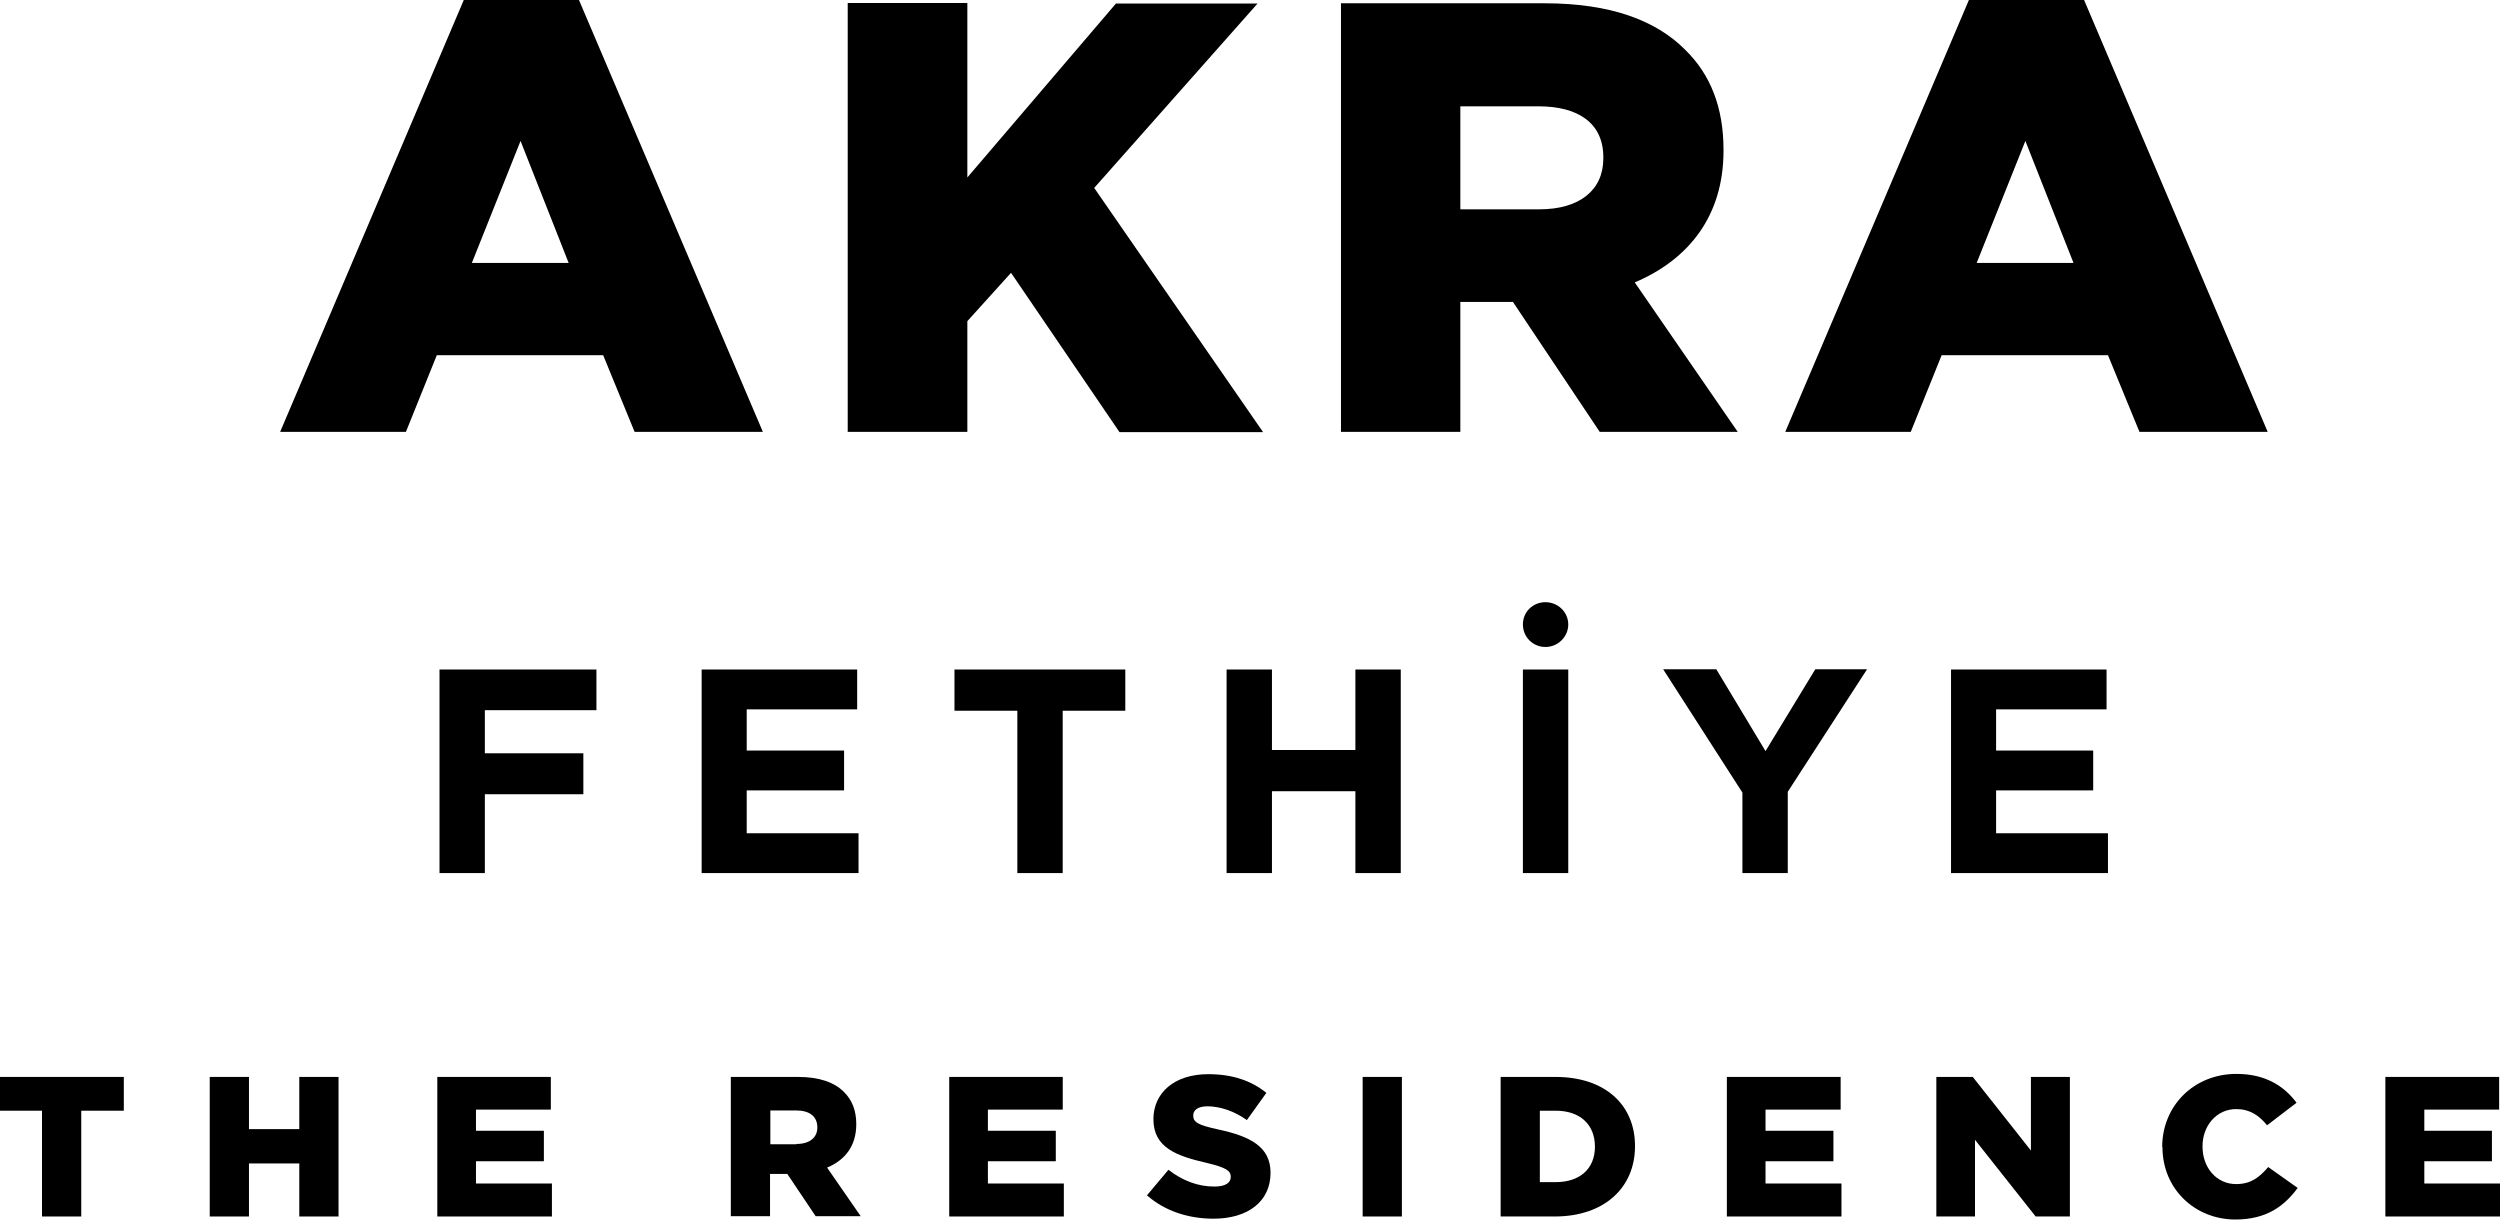
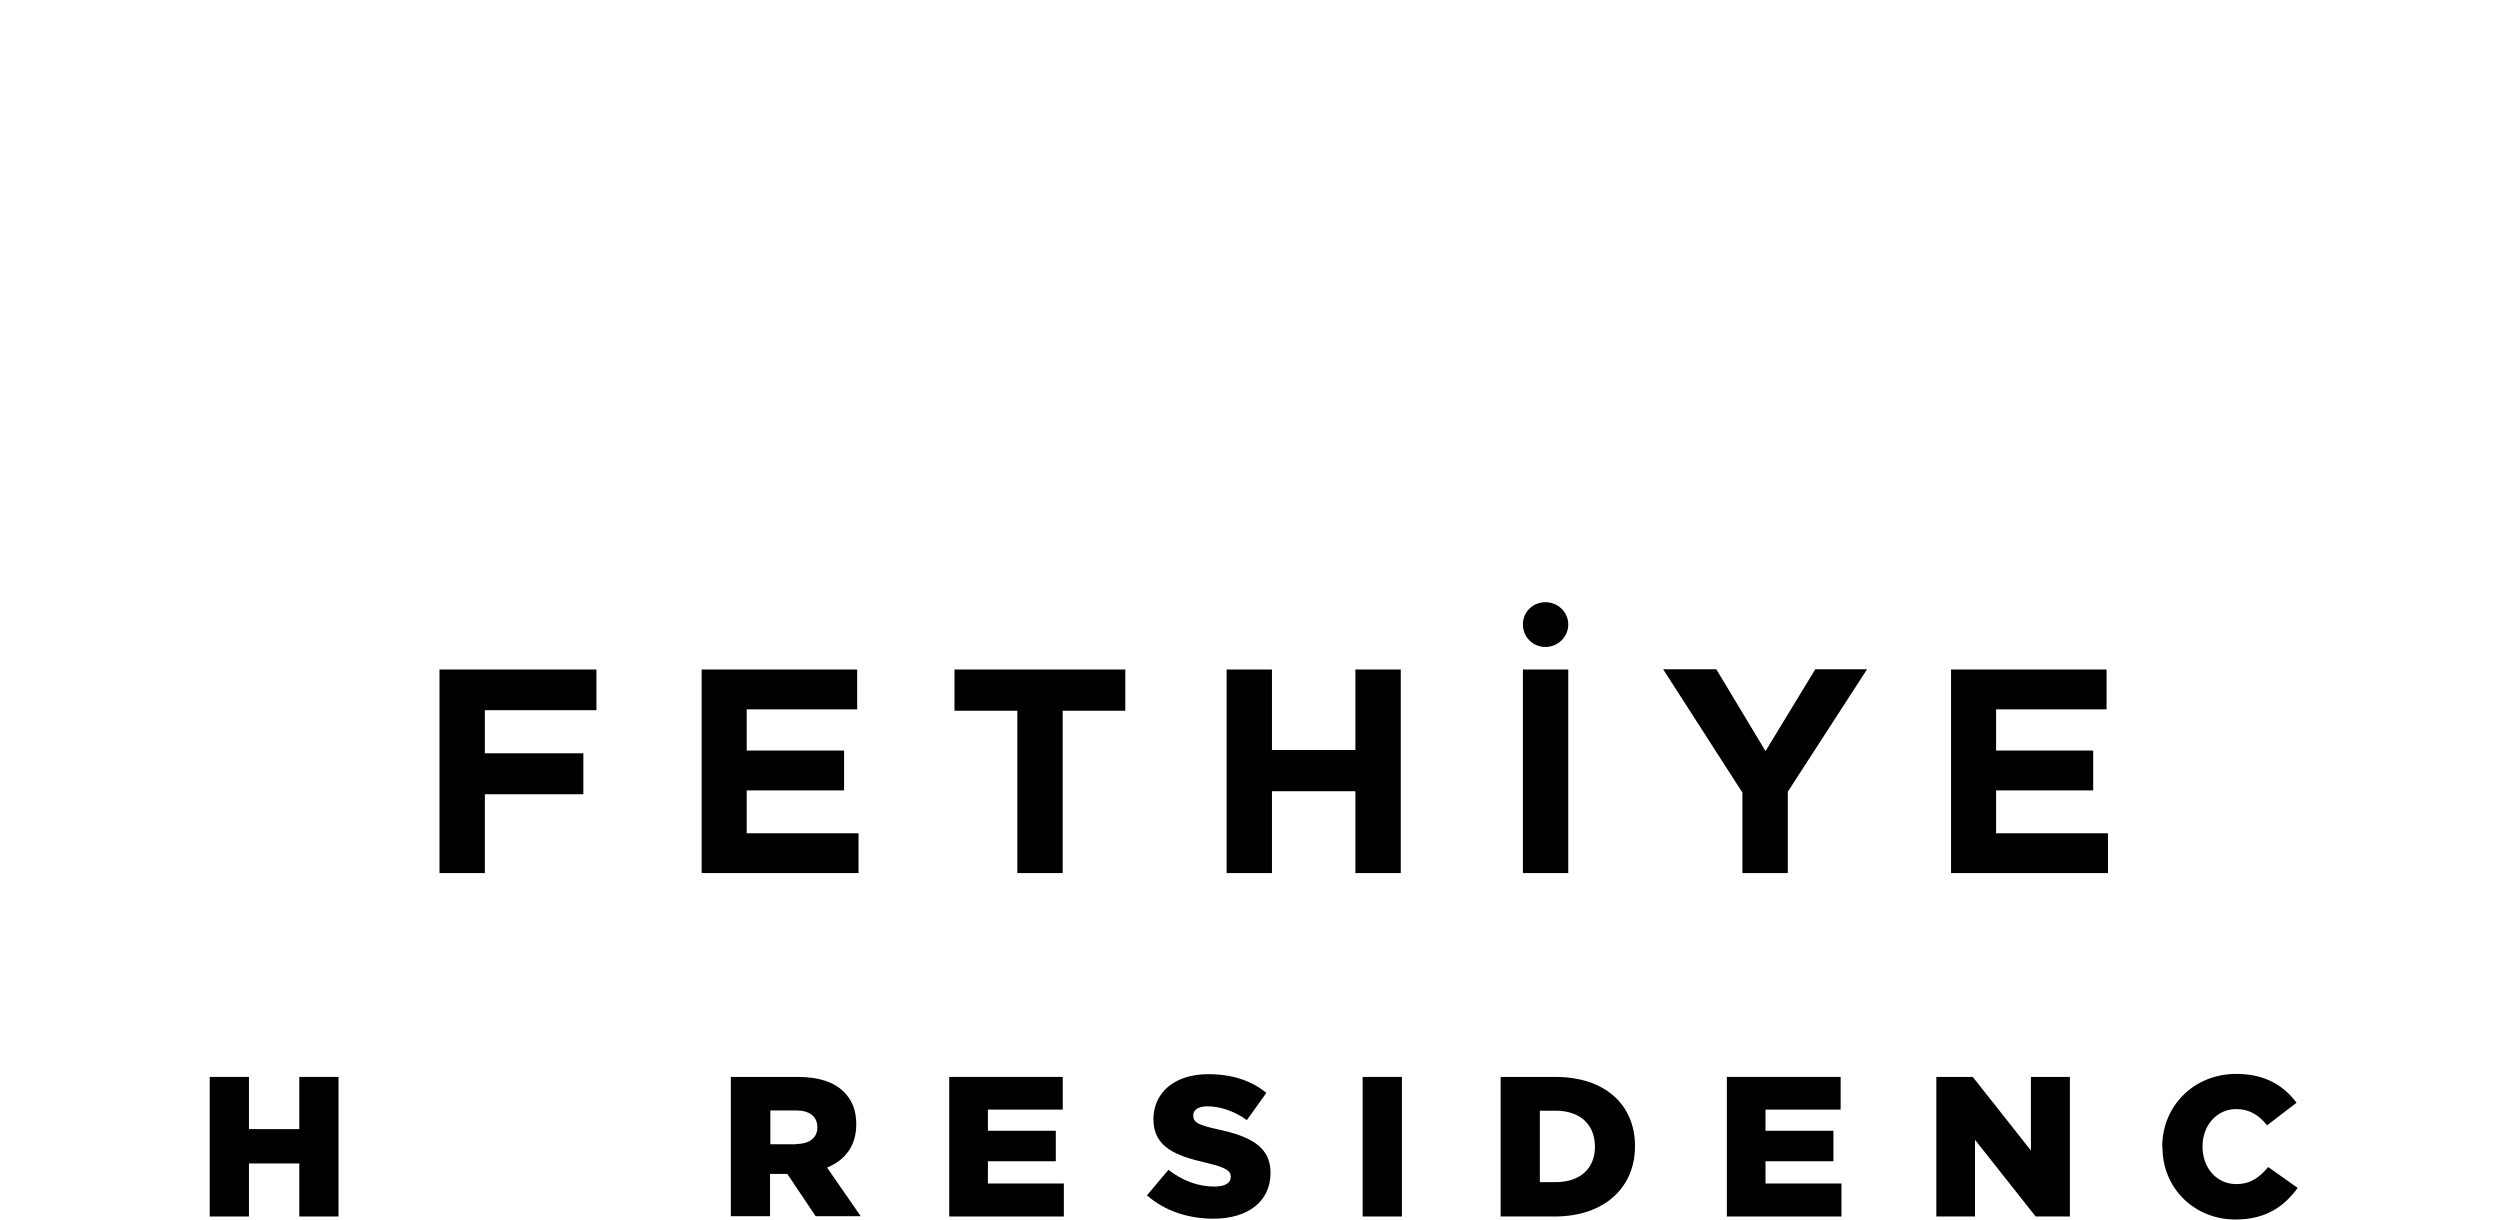
<svg xmlns="http://www.w3.org/2000/svg" width="82" height="40" viewBox="0 0 82 40" fill="none">
-   <path d="M1.378 36.431H0V35.323H4.061V36.431H2.665V39.901H1.378V36.431Z" fill="black" />
  <path d="M6.879 35.323H8.166V37.035H9.817V35.323H11.104V39.901H9.817V38.161H8.166V39.901H6.879V35.323Z" fill="black" />
-   <path d="M14.344 35.323H18.067V36.395H15.612V37.089H17.839V38.089H15.612V38.819H18.103V39.901H14.344V35.323Z" fill="black" />
  <path d="M23.98 35.323H26.17C26.882 35.323 27.365 35.503 27.676 35.81C27.949 36.08 28.086 36.423 28.086 36.873C28.086 37.594 27.712 38.054 27.128 38.297L28.232 39.892H26.754L25.823 38.504H25.257V39.892H23.971V35.314L23.98 35.323ZM26.124 37.522C26.553 37.522 26.809 37.315 26.809 36.981C26.809 36.603 26.535 36.423 26.115 36.423H25.267V37.531H26.124V37.522Z" fill="black" />
  <path d="M31.135 35.323H34.858V36.395H32.403V37.089H34.63V38.089H32.403V38.819H34.894V39.901H31.135V35.323Z" fill="black" />
  <path d="M37.613 39.216L38.325 38.369C38.79 38.729 39.292 38.919 39.831 38.919C40.187 38.919 40.369 38.801 40.369 38.603C40.369 38.396 40.214 38.297 39.584 38.144C38.599 37.918 37.832 37.648 37.832 36.711C37.832 35.846 38.517 35.233 39.63 35.233C40.415 35.233 41.035 35.44 41.537 35.846L40.898 36.738C40.479 36.441 40.013 36.287 39.603 36.287C39.292 36.287 39.137 36.414 39.137 36.585C39.137 36.81 39.292 36.9 39.949 37.044C41.008 37.27 41.674 37.612 41.674 38.468C41.674 39.414 40.926 39.973 39.803 39.973C38.982 39.973 38.206 39.721 37.632 39.216" fill="black" />
  <path d="M45.982 35.323H44.695V39.901H45.982V35.323Z" fill="black" />
  <path d="M49.221 35.323H51.018C52.67 35.323 53.628 36.26 53.628 37.585V37.603C53.628 38.927 52.652 39.901 50.991 39.901H49.221V35.323ZM50.507 36.44V38.774H51.028C51.803 38.774 52.314 38.351 52.314 37.612C52.314 36.864 51.803 36.431 51.028 36.431H50.507V36.44Z" fill="black" />
  <path d="M56.641 35.323H60.373V36.395H57.909V37.089H60.136V38.089H57.909V38.819H60.4V39.901H56.641V35.323Z" fill="black" />
  <path d="M63.512 35.323H64.707L66.614 37.738V35.323H67.892V39.901H66.769L64.78 37.386V39.901H63.512V35.323Z" fill="black" />
  <path d="M70.92 37.621C70.92 36.279 71.951 35.224 73.356 35.224C74.305 35.224 74.917 35.621 75.327 36.17L74.36 36.909C74.096 36.585 73.794 36.378 73.347 36.378C72.699 36.378 72.243 36.927 72.243 37.594V37.612C72.243 38.297 72.699 38.838 73.347 38.838C73.831 38.838 74.114 38.612 74.397 38.279L75.364 38.964C74.926 39.559 74.342 40 73.32 40C71.997 40 70.929 39 70.929 37.63" fill="black" />
-   <path d="M78.24 35.323H81.972V36.395H79.518V37.089H81.735V38.089H79.518V38.819H82V39.901H78.24V35.323Z" fill="black" />
  <path d="M14.416 21.96H19.563V23.294H15.903V24.708H19.134V26.051H15.903V28.637H14.416V21.96Z" fill="black" />
  <path d="M23.014 21.96H28.115V23.267H24.492V24.618H27.686V25.925H24.492V27.331H28.16V28.637H23.014V21.96Z" fill="black" />
  <path d="M33.369 23.312H31.307V21.96H36.91V23.312H34.856V28.637H33.369V23.312Z" fill="black" />
  <path d="M40.232 21.96H41.72V24.6H44.457V21.96H45.945V28.637H44.457V25.952H41.72V28.637H40.232V21.96Z" fill="black" />
  <path d="M51.439 21.96H49.951V28.637H51.439V21.96Z" fill="black" />
  <path d="M57.151 25.997L54.551 21.951H56.294L57.909 24.636L59.542 21.951H61.24L58.639 25.97V28.637H57.151V25.997Z" fill="black" />
  <path d="M63.994 21.96H69.095V23.267H65.472V24.618H68.657V25.925H65.472V27.331H69.141V28.637H63.994V21.96Z" fill="black" />
  <path d="M51.439 20.482C51.439 20.887 51.101 21.221 50.69 21.221C50.28 21.221 49.951 20.896 49.951 20.482C49.951 20.067 50.28 19.752 50.69 19.752C51.101 19.752 51.439 20.076 51.439 20.482Z" fill="black" />
-   <path d="M64.835 8.624L66.432 4.623L68.011 8.624H64.835ZM58.548 14.165H62.673L63.686 11.651H69.142L70.174 14.165H74.38L68.358 0H64.58L58.557 14.165H58.548ZM47.899 6.857V3.487H50.463C51.777 3.487 52.589 4.046 52.589 5.154V5.199C52.589 6.227 51.823 6.866 50.49 6.866H47.908L47.899 6.857ZM43.975 14.165H47.899V9.903H49.624L52.471 14.165H56.997L53.62 9.263C55.382 8.515 56.531 7.092 56.531 4.947V4.911C56.531 3.523 56.102 2.442 55.281 1.64C54.332 0.676 52.836 0.108 50.673 0.108H43.984V14.174L43.975 14.165ZM27.805 14.165H31.729V10.534L33.162 8.948L36.72 14.174H41.429L35.89 6.164L41.247 0.117H36.602L31.729 5.821V0.099H27.805V14.165ZM15.477 8.624L17.074 4.623L18.652 8.624H15.477ZM9.189 14.165H13.314L14.327 11.651H19.784L20.815 14.165H25.022L18.99 0H15.212L9.189 14.165Z" fill="black" />
</svg>